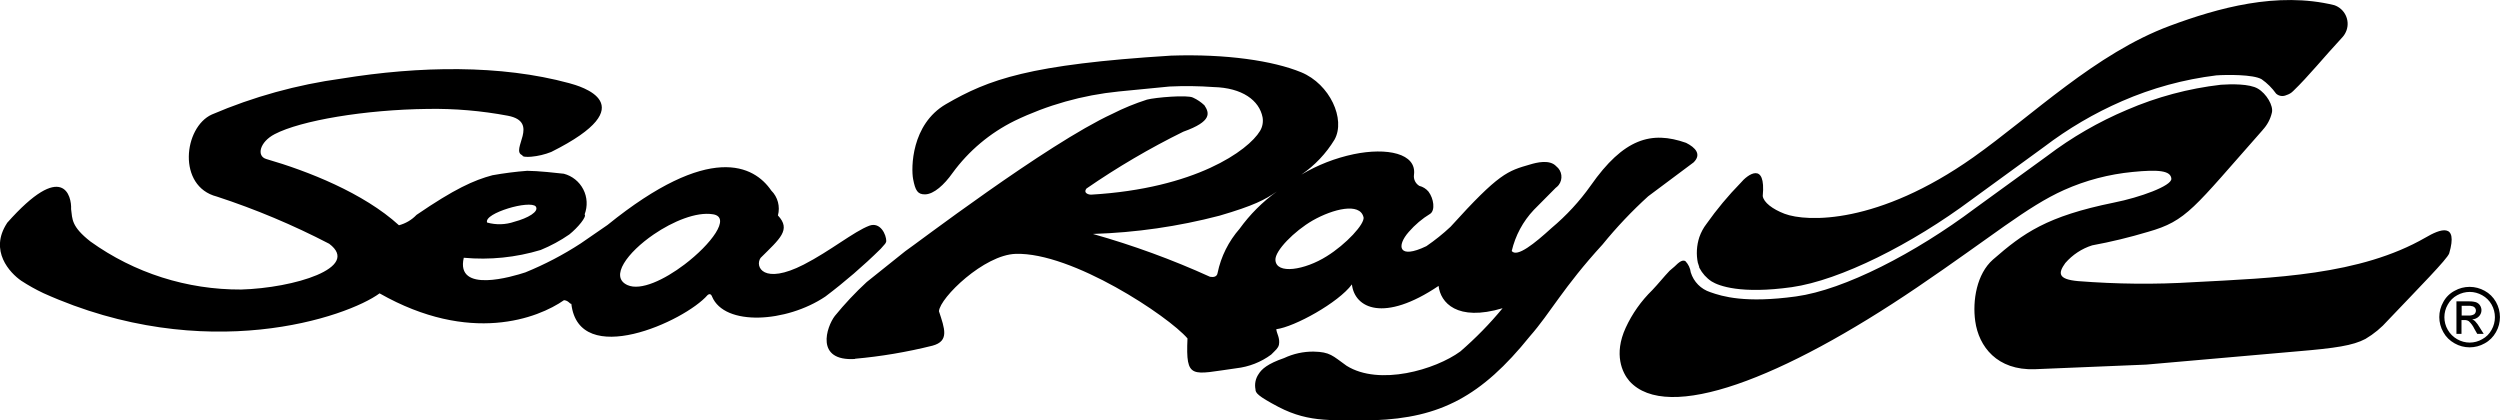
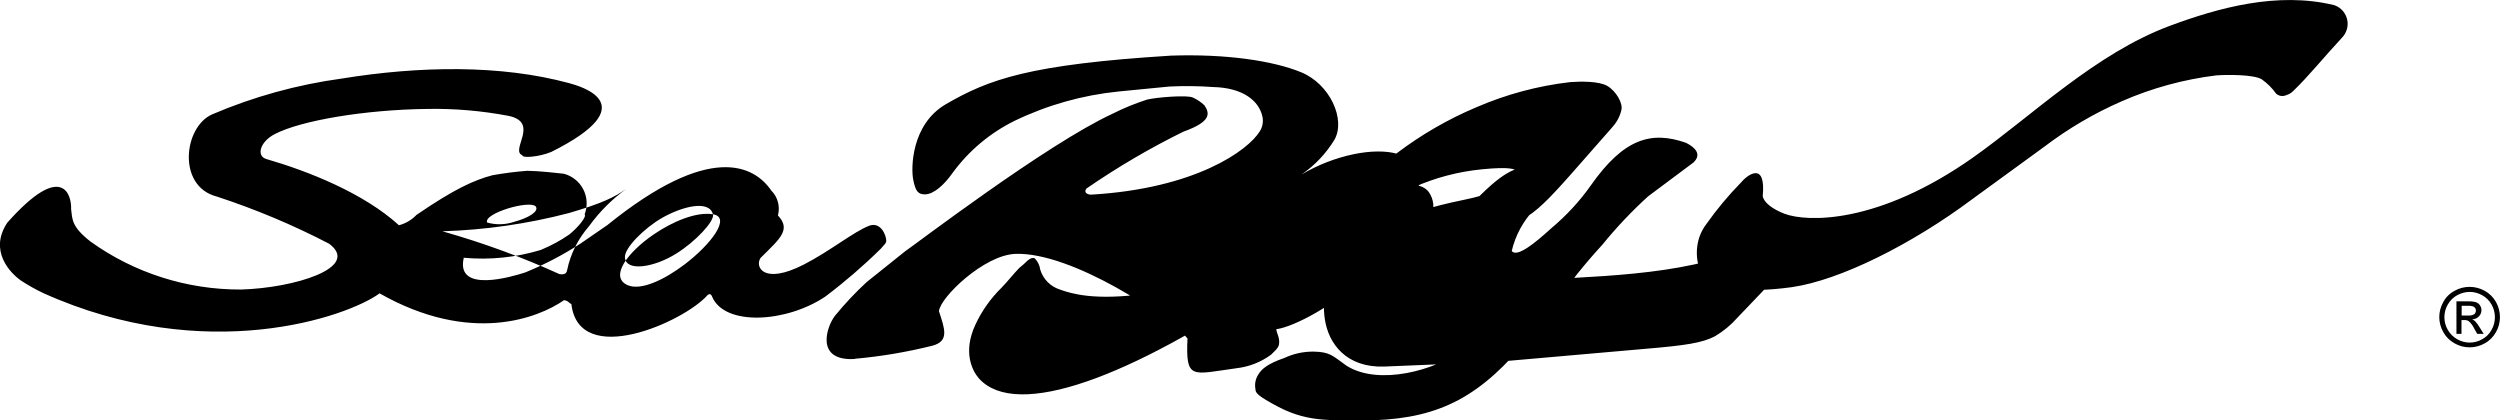
<svg xmlns="http://www.w3.org/2000/svg" id="Layer_2" data-name="Layer 2" viewBox="0 0 282.36 47.48">
  <g id="Layer_1-2" data-name="Layer 1">
-     <path d="m278.03,35.64h.72c.24.02.5-.03.7-.15.12-.1.19-.25.19-.41,0-.11-.03-.21-.09-.29-.06-.09-.15-.15-.25-.19-.2-.06-.4-.08-.6-.06h-.67v1.11Zm-.59,2.07v-3.68h1.26c.32-.01.63.02.94.1.19.07.35.19.46.36.26.39.21.9-.12,1.24-.2.21-.48.33-.76.34.11.05.22.11.31.19.21.22.39.47.54.73l.45.72h-.73l-.33-.58c-.15-.32-.36-.61-.62-.85-.14-.09-.31-.14-.48-.13h-.35v1.56h-.59Zm1.5-4.74c-.49,0-.98.13-1.41.37-.45.24-.82.61-1.07,1.06-.51.88-.51,1.97,0,2.85.25.44.62.81,1.06,1.06.88.51,1.96.51,2.83,0,.45-.24.81-.6,1.06-1.06.5-.88.5-1.97,0-2.85-.25-.45-.62-.81-1.07-1.06-.43-.24-.91-.37-1.4-.37m0-.57c.59,0,1.17.16,1.68.44.54.29.98.73,1.28,1.26.6,1.06.61,2.36,0,3.42-.3.53-.73.97-1.27,1.26-1.05.6-2.35.6-3.4,0-.54-.3-.98-.73-1.27-1.26-.61-1.06-.61-2.36,0-3.42.29-.54.74-.98,1.28-1.26.51-.29,1.09-.44,1.68-.44m-223.92-7.27c1.02.29,2.1.26,3.11-.09,1.5-.4,2.81-1.14,2.4-1.72-.31-.37-1.79-.2-3.13.22s-2.56,1.04-2.37,1.59m25.5-.93c-1.86-.3-4.5.79-6.67,2.27-2.97,2.03-5.04,4.8-2.97,5.73,1.49.67,4.16-.6,6.43-2.32,3.01-2.28,5.32-5.35,3.22-5.68m73.47.3c-.42-1.63-3.4-.92-5.73.4-2.08,1.2-4.27,3.42-4.21,4.46.08,1.67,3.31,1.15,5.8-.42,2.15-1.33,4.35-3.67,4.15-4.44m101.55-9.81c-7.83,8.85-8.54,10.25-12.96,11.5-2.07.62-4.17,1.13-6.29,1.52-1.18.37-2.23,1.07-3.04,2-.81,1.13-.87,1.83,1.44,2.04,4.34.34,8.7.39,13.04.12,9.08-.48,18.8-.77,26.21-5.04,1.63-.96,3.71-1.77,2.67,1.79-.23.65-3.37,3.83-6.92,7.56-.73.83-1.59,1.54-2.54,2.1-1.42.75-3.38,1.04-7.66,1.4l-17.1,1.5-12.58.52c-4.27.15-6.33-2.56-6.73-5.42-.33-2.33.17-5.35,2-6.96,3.44-3,6.06-4.89,13.67-6.44,2.92-.58,6.52-1.88,6.48-2.69-.06-.92-1.44-1.06-4.37-.77-2.68.26-5.29.94-7.75,2.04-4.2,1.88-8.15,5.27-16.57,10.98-15.23,10.33-28.25,15.35-32.52,10.6-.8-.92-1.8-3.02-.42-6.02.73-1.59,1.75-3.03,3-4.25.68-.71,1.3-1.5,1.96-2.19.21-.2.52-.42.71-.62.54-.54.85-.6,1.08-.46.33.35.54.79.6,1.27.33,1.06,1.15,1.89,2.21,2.23,1.35.48,3.93,1.27,9.68.48,5.46-.75,13.48-4.9,20.2-9.94l8.17-5.93c2.77-2.1,5.8-3.85,9-5.2,3.38-1.46,6.96-2.42,10.62-2.84,1.15-.08,3.23-.12,4.17.44.96.56,1.79,1.94,1.58,2.73-.17.73-.53,1.39-1.04,1.94m-132.09,11.75c4.52,1.28,8.93,2.89,13.2,4.83.35.06.79.04.86-.44.38-1.85,1.24-3.56,2.48-4.98,1.17-1.62,2.59-3.04,4.21-4.21-1.33.92-2.58,1.59-6.48,2.73-4.66,1.22-9.45,1.91-14.27,2.06M.78,25.2c6.38-7.21,7.33-3.02,7.25-1.58.15,1.14.02,1.96,2.19,3.66,4.96,3.56,10.92,5.45,17.02,5.42,5.94-.17,13.56-2.46,9.94-5.17-4.08-2.12-8.32-3.9-12.69-5.33-4.5-1.15-3.75-7.83-.56-9.27,4.69-2.01,9.63-3.37,14.68-4.06,8.75-1.42,17.94-1.58,25.67.52,1.21.33,8.75,2.39-2.02,7.77-.73.29-1.49.47-2.27.54-.54.04-1,.02-1-.17-1.42-.56,2.06-3.75-1.63-4.46-2.98-.56-6.01-.82-9.04-.77-7.1.08-14.35,1.31-17.3,2.85-1.69.88-2.08,2.48-.94,2.81,4.67,1.35,10.98,3.83,14.98,7.48.75-.2,1.44-.6,1.98-1.17,4.3-2.94,6.48-3.92,8.58-4.48,1.3-.23,2.6-.4,3.92-.5,1.14,0,3.48.25,4.14.33.95.25,1.75.89,2.2,1.77.45.87.5,1.9.15,2.82.27.25-.77,1.5-1.73,2.27-1.01.7-2.09,1.28-3.23,1.75-2.81.85-5.76,1.15-8.69.88-.96,4.09,5.56,2.11,6.96,1.65,2.18-.89,4.27-1.98,6.25-3.27l3.02-2.08c11.56-9.35,16.56-6.73,18.5-3.89.74.73,1.02,1.81.75,2.81,1.52,1.62.23,2.62-1.96,4.8-.67,1,.33,3.08,4.88.75,2.97-1.52,5.66-3.73,7.4-4.39,1.25-.46,1.92,1,1.92,1.75-.08.29-.08.23-.63.86-1.96,1.93-4.05,3.73-6.25,5.39-4.4,2.96-11.39,3.38-12.8,0,.02.04-.13-.48-.5-.17-2.61,3-14.54,8.36-15.39,1-.2,0-.31-.37-.83-.42-2.92,2.04-10.6,5.04-20.83-.77-3.63,2.67-19.64,8.23-37.96-.02-.87-.41-1.71-.88-2.52-1.41-1.27-.88-3.64-3.38-1.6-6.5m190.98,4.52c-.21-.98-.15-1.99.16-2.94.19-.54.46-1.05.81-1.5,1.16-1.64,2.45-3.19,3.85-4.62.77-.94,2.88-2.5,2.5,1.48.1.71,1.1,1.48,2.46,2,2.54.96,10.58,1.21,21.33-6.38,6.68-4.73,13.8-11.73,22.2-14.85,5.39-2,12.12-3.9,18.56-2.33,1.17.4,1.79,1.67,1.39,2.83-.1.28-.25.55-.45.77-2.13,2.29-3.83,4.42-5.58,6.1-.21.22-.48.37-.77.46-.39.18-.84.12-1.16-.17-.45-.63-1-1.18-1.63-1.62-.94-.56-3.98-.52-5.12-.44-3.67.45-7.26,1.43-10.65,2.91-3.13,1.36-6.09,3.1-8.81,5.17l-8.16,5.94c-6.75,5.04-14.87,9.12-20.33,9.9-5.73.8-8.23-.13-9.06-.65-.58-.38-1.05-.91-1.37-1.52,0,.04-.08-.12-.08-.12l.08.12s-.02-.14-.16-.54m-95.19,10.82c-4.58.29-3.23-3.65-2.3-4.86,1.11-1.36,2.31-2.64,3.6-3.83l4.35-3.48c.96-.63,15.98-12.1,23.4-15.52,1.26-.64,2.56-1.17,3.9-1.6.94-.25,4.58-.56,5.2-.23.48.22.91.51,1.29.87.56.85.91,1.81-2.38,2.98-3.8,1.87-7.46,4.02-10.94,6.42-.41.54.3.71.54.69,11.75-.69,17.73-4.98,19.06-7.19.28-.46.38-1.01.29-1.54-.37-1.92-2.3-3.34-5.54-3.42-1.66-.12-3.32-.14-4.98-.06l-5.73.56c-4.08.41-8.06,1.53-11.75,3.31-2.78,1.37-5.19,3.39-7.02,5.9-.94,1.33-2.1,2.38-3.08,2.41-.87.02-1.12-.44-1.37-1.73-.23-1.21-.23-6.17,3.71-8.46,4.85-2.81,9.38-4.48,25.43-5.48,6.23-.21,11.52.58,14.69,1.88,3.25,1.34,5.04,5.31,3.77,7.6-.95,1.57-2.23,2.92-3.75,3.96,1.83-1.09,3.83-1.87,5.92-2.31,3.73-.77,7.12-.1,6.8,2.33-.07.5.17.99.6,1.25.41.1.77.33,1.04.65.6.8.77,2.1.2,2.5-.91.55-1.72,1.24-2.42,2.04-1.42,1.6-1.19,3.15,1.98,1.62.96-.66,1.88-1.39,2.73-2.19,5.5-6.08,6.44-6.3,9-7.04.7-.21,2.2-.6,2.94.21.66.51.78,1.46.27,2.12-.1.12-.21.23-.34.32l-2.46,2.48c-1.23,1.3-2.09,2.9-2.5,4.65.6.75,2.58-.85,4.5-2.6,1.67-1.4,3.16-3.01,4.42-4.79,3.73-5.33,6.85-6.21,10.77-4.83,1.08.54,1.77,1.31.85,2.21l-5.13,3.83c-1.85,1.68-3.57,3.5-5.15,5.44-4.46,4.87-5.87,7.71-8.21,10.37-5.48,6.81-10.15,9.21-17.59,9.48-4.48-.06-7.19.38-10.8-1.5-2.38-1.25-2.6-1.6-2.6-1.98-.12-.6,0-1.22.35-1.73.35-.57,1.02-1.17,2.88-1.81,1.04-.49,2.18-.74,3.33-.73,1.88.04,2.13.46,3.73,1.6,3.69,2.31,10.04.44,12.85-1.62,1.72-1.49,3.32-3.12,4.77-4.88-5.16,1.54-7.02-.65-7.23-2.52-6.19,4.17-9.48,2.52-9.79-.17-1.52,2.06-6.48,4.8-8.54,5.06.04.5.44.98.3,1.75-.1.41-.35.58-.88,1.12-1.15.85-2.51,1.38-3.93,1.54-5.06.69-5.73,1.36-5.52-3.37-2.16-2.52-13.04-9.75-19.4-9.55-3.56.1-8.56,4.94-8.67,6.48.64,1.96,1.2,3.37-.73,3.89-2.89.72-5.83,1.22-8.79,1.48" />
+     <path d="m278.03,35.64h.72c.24.02.5-.03.7-.15.12-.1.19-.25.19-.41,0-.11-.03-.21-.09-.29-.06-.09-.15-.15-.25-.19-.2-.06-.4-.08-.6-.06h-.67v1.11Zm-.59,2.07v-3.68h1.26c.32-.01.63.02.94.1.19.07.35.19.46.36.26.39.21.9-.12,1.24-.2.21-.48.33-.76.34.11.05.22.11.31.19.21.22.39.47.54.73l.45.72h-.73l-.33-.58c-.15-.32-.36-.61-.62-.85-.14-.09-.31-.14-.48-.13h-.35v1.56h-.59Zm1.5-4.74c-.49,0-.98.13-1.41.37-.45.24-.82.61-1.07,1.06-.51.88-.51,1.97,0,2.85.25.44.62.81,1.06,1.06.88.51,1.96.51,2.83,0,.45-.24.81-.6,1.06-1.06.5-.88.5-1.97,0-2.85-.25-.45-.62-.81-1.07-1.06-.43-.24-.91-.37-1.4-.37m0-.57c.59,0,1.17.16,1.68.44.54.29.98.73,1.28,1.26.6,1.06.61,2.36,0,3.42-.3.53-.73.97-1.27,1.26-1.05.6-2.35.6-3.4,0-.54-.3-.98-.73-1.27-1.26-.61-1.06-.61-2.36,0-3.42.29-.54.74-.98,1.28-1.26.51-.29,1.09-.44,1.68-.44m-223.92-7.27c1.02.29,2.1.26,3.11-.09,1.5-.4,2.81-1.14,2.4-1.72-.31-.37-1.79-.2-3.13.22s-2.56,1.04-2.37,1.59m25.5-.93c-1.86-.3-4.5.79-6.67,2.27-2.97,2.03-5.04,4.8-2.97,5.73,1.49.67,4.16-.6,6.43-2.32,3.01-2.28,5.32-5.35,3.22-5.68c-.42-1.63-3.4-.92-5.73.4-2.08,1.2-4.27,3.42-4.21,4.46.08,1.67,3.31,1.15,5.8-.42,2.15-1.33,4.35-3.67,4.15-4.44m101.55-9.81c-7.83,8.85-8.54,10.25-12.96,11.5-2.07.62-4.17,1.13-6.29,1.52-1.18.37-2.23,1.07-3.04,2-.81,1.13-.87,1.83,1.44,2.04,4.34.34,8.7.39,13.04.12,9.08-.48,18.8-.77,26.21-5.04,1.63-.96,3.71-1.77,2.67,1.79-.23.65-3.37,3.83-6.92,7.56-.73.83-1.59,1.54-2.54,2.1-1.42.75-3.38,1.04-7.66,1.4l-17.1,1.5-12.58.52c-4.27.15-6.33-2.56-6.73-5.42-.33-2.33.17-5.35,2-6.96,3.44-3,6.06-4.89,13.67-6.44,2.92-.58,6.52-1.88,6.48-2.69-.06-.92-1.44-1.06-4.37-.77-2.68.26-5.29.94-7.75,2.04-4.2,1.88-8.15,5.27-16.57,10.98-15.23,10.33-28.25,15.35-32.52,10.6-.8-.92-1.8-3.02-.42-6.02.73-1.59,1.75-3.03,3-4.25.68-.71,1.3-1.5,1.96-2.19.21-.2.52-.42.71-.62.54-.54.85-.6,1.08-.46.33.35.54.79.6,1.27.33,1.06,1.15,1.89,2.21,2.23,1.35.48,3.93,1.27,9.68.48,5.46-.75,13.48-4.9,20.2-9.94l8.17-5.93c2.77-2.1,5.8-3.85,9-5.2,3.38-1.46,6.96-2.42,10.62-2.84,1.15-.08,3.23-.12,4.17.44.96.56,1.79,1.94,1.58,2.73-.17.73-.53,1.39-1.04,1.94m-132.09,11.75c4.52,1.28,8.93,2.89,13.2,4.83.35.06.79.04.86-.44.38-1.85,1.24-3.56,2.48-4.98,1.17-1.62,2.59-3.04,4.21-4.21-1.33.92-2.58,1.59-6.48,2.73-4.66,1.22-9.45,1.91-14.27,2.06M.78,25.2c6.38-7.21,7.33-3.02,7.25-1.58.15,1.14.02,1.96,2.19,3.66,4.96,3.56,10.92,5.45,17.02,5.42,5.94-.17,13.56-2.46,9.94-5.17-4.08-2.12-8.32-3.9-12.69-5.33-4.5-1.15-3.75-7.83-.56-9.27,4.69-2.01,9.63-3.37,14.68-4.06,8.75-1.42,17.94-1.58,25.67.52,1.21.33,8.75,2.39-2.02,7.77-.73.29-1.49.47-2.27.54-.54.04-1,.02-1-.17-1.42-.56,2.06-3.75-1.63-4.46-2.98-.56-6.01-.82-9.04-.77-7.1.08-14.35,1.31-17.3,2.85-1.69.88-2.08,2.48-.94,2.81,4.67,1.35,10.98,3.83,14.98,7.48.75-.2,1.44-.6,1.98-1.17,4.3-2.94,6.48-3.92,8.58-4.48,1.3-.23,2.6-.4,3.92-.5,1.14,0,3.48.25,4.14.33.95.25,1.75.89,2.2,1.77.45.87.5,1.9.15,2.82.27.25-.77,1.5-1.73,2.27-1.01.7-2.09,1.28-3.23,1.75-2.81.85-5.76,1.15-8.69.88-.96,4.09,5.56,2.11,6.96,1.65,2.18-.89,4.27-1.98,6.25-3.27l3.02-2.08c11.56-9.35,16.56-6.73,18.5-3.89.74.73,1.02,1.81.75,2.81,1.52,1.62.23,2.62-1.96,4.8-.67,1,.33,3.08,4.88.75,2.97-1.52,5.66-3.73,7.4-4.39,1.25-.46,1.92,1,1.92,1.75-.08.29-.08.23-.63.86-1.96,1.93-4.05,3.73-6.25,5.39-4.4,2.96-11.39,3.38-12.8,0,.02.04-.13-.48-.5-.17-2.61,3-14.54,8.36-15.39,1-.2,0-.31-.37-.83-.42-2.92,2.04-10.6,5.04-20.83-.77-3.63,2.67-19.64,8.23-37.96-.02-.87-.41-1.71-.88-2.52-1.41-1.27-.88-3.64-3.38-1.6-6.5m190.98,4.52c-.21-.98-.15-1.99.16-2.94.19-.54.46-1.05.81-1.5,1.16-1.64,2.45-3.19,3.85-4.62.77-.94,2.88-2.5,2.5,1.48.1.71,1.1,1.48,2.46,2,2.54.96,10.58,1.21,21.33-6.38,6.68-4.73,13.8-11.73,22.2-14.85,5.39-2,12.12-3.9,18.56-2.33,1.17.4,1.79,1.67,1.39,2.83-.1.28-.25.55-.45.77-2.13,2.29-3.83,4.42-5.58,6.1-.21.22-.48.37-.77.46-.39.18-.84.12-1.16-.17-.45-.63-1-1.18-1.63-1.62-.94-.56-3.98-.52-5.12-.44-3.67.45-7.26,1.43-10.65,2.91-3.13,1.36-6.09,3.1-8.81,5.17l-8.16,5.94c-6.75,5.04-14.87,9.12-20.33,9.9-5.73.8-8.23-.13-9.06-.65-.58-.38-1.05-.91-1.37-1.52,0,.04-.08-.12-.08-.12l.08.12s-.02-.14-.16-.54m-95.19,10.82c-4.58.29-3.23-3.65-2.3-4.86,1.11-1.36,2.31-2.64,3.6-3.83l4.35-3.48c.96-.63,15.98-12.1,23.4-15.52,1.26-.64,2.56-1.17,3.9-1.6.94-.25,4.58-.56,5.2-.23.48.22.91.51,1.29.87.56.85.91,1.81-2.38,2.98-3.8,1.87-7.46,4.02-10.94,6.42-.41.54.3.71.54.69,11.75-.69,17.73-4.98,19.06-7.19.28-.46.38-1.01.29-1.54-.37-1.92-2.3-3.34-5.54-3.42-1.66-.12-3.32-.14-4.98-.06l-5.73.56c-4.08.41-8.06,1.53-11.75,3.31-2.78,1.37-5.19,3.39-7.02,5.9-.94,1.33-2.1,2.38-3.08,2.41-.87.02-1.12-.44-1.37-1.73-.23-1.21-.23-6.17,3.71-8.46,4.85-2.81,9.38-4.48,25.43-5.48,6.23-.21,11.52.58,14.69,1.88,3.25,1.34,5.04,5.31,3.77,7.6-.95,1.57-2.23,2.92-3.75,3.96,1.83-1.09,3.83-1.87,5.92-2.31,3.73-.77,7.12-.1,6.8,2.33-.07.5.17.99.6,1.25.41.1.77.33,1.04.65.6.8.77,2.1.2,2.5-.91.55-1.72,1.24-2.42,2.04-1.42,1.6-1.19,3.15,1.98,1.62.96-.66,1.88-1.39,2.73-2.19,5.5-6.08,6.44-6.3,9-7.04.7-.21,2.2-.6,2.94.21.66.51.78,1.46.27,2.12-.1.12-.21.23-.34.32l-2.46,2.48c-1.23,1.3-2.09,2.9-2.5,4.65.6.75,2.58-.85,4.5-2.6,1.67-1.4,3.16-3.01,4.42-4.79,3.73-5.33,6.85-6.21,10.77-4.83,1.08.54,1.77,1.31.85,2.21l-5.13,3.83c-1.85,1.68-3.57,3.5-5.15,5.44-4.46,4.87-5.87,7.71-8.21,10.37-5.48,6.81-10.15,9.21-17.59,9.48-4.48-.06-7.19.38-10.8-1.5-2.38-1.25-2.6-1.6-2.6-1.98-.12-.6,0-1.22.35-1.73.35-.57,1.02-1.17,2.88-1.81,1.04-.49,2.18-.74,3.33-.73,1.88.04,2.13.46,3.73,1.6,3.69,2.31,10.04.44,12.85-1.62,1.72-1.49,3.32-3.12,4.77-4.88-5.16,1.54-7.02-.65-7.23-2.52-6.19,4.17-9.48,2.52-9.79-.17-1.52,2.06-6.48,4.8-8.54,5.06.04.5.44.98.3,1.75-.1.41-.35.58-.88,1.12-1.15.85-2.51,1.38-3.93,1.54-5.06.69-5.73,1.36-5.52-3.37-2.16-2.52-13.04-9.75-19.4-9.55-3.56.1-8.56,4.94-8.67,6.48.64,1.96,1.2,3.37-.73,3.89-2.89.72-5.83,1.22-8.79,1.48" />
  </g>
</svg>